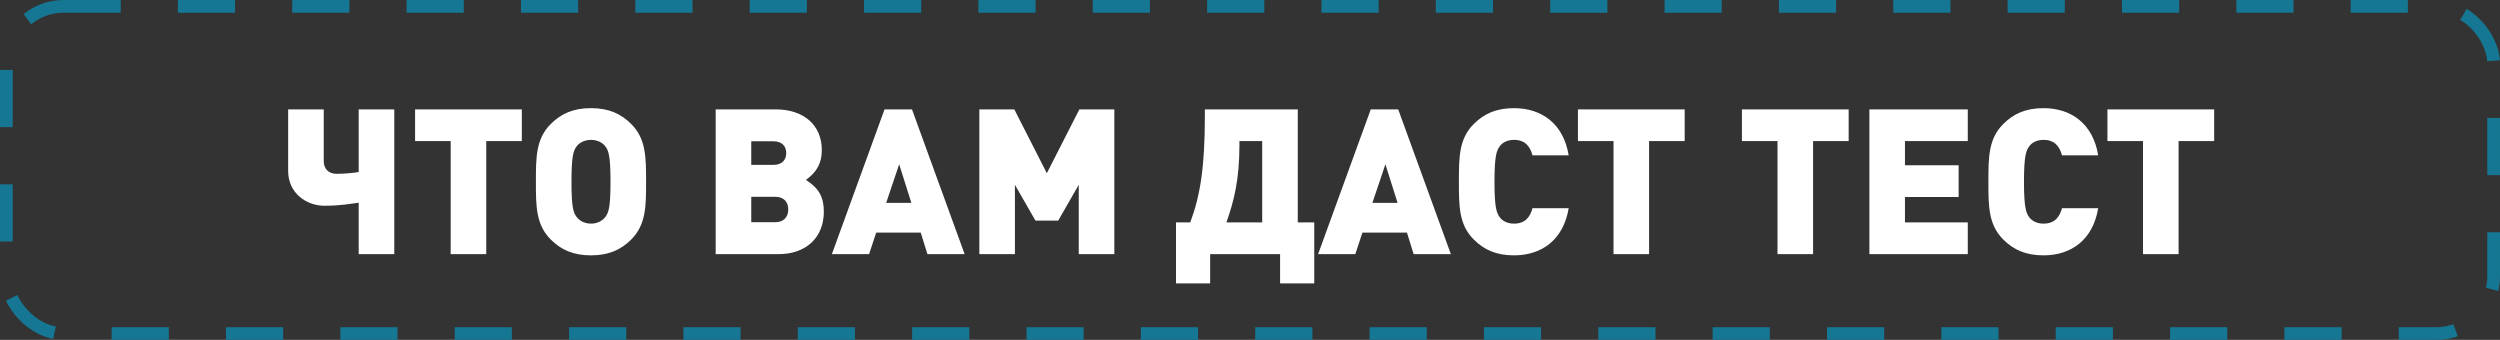
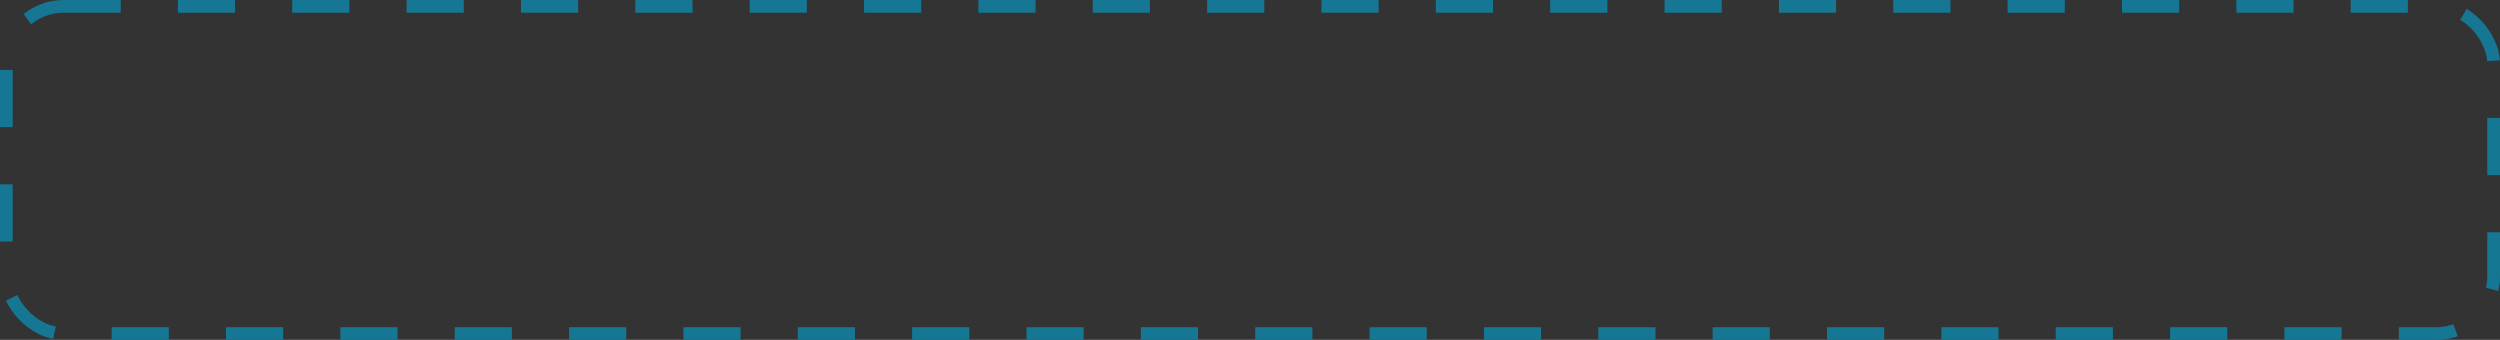
<svg xmlns="http://www.w3.org/2000/svg" width="787" height="107" viewBox="0 0 787 107" fill="none">
  <rect x="0" y="0" width="787" height="107" fill="#333333" stroke="none" />
  <rect x="2" y="2" width="783" height="103" rx="18" stroke="#157793" stroke-width="4" stroke-dasharray="18 18" />
-   <path d="M124.119 80H112.919V63.808C110.807 64.064 107.415 64.768 102.103 64.768C96.471 64.768 90.71 60.8 90.71 53.824V34.432H101.911V50.688C101.911 53.184 103.447 54.72 106.007 54.72C108.503 54.72 111.639 54.4 112.919 54.144V34.432H124.119V80ZM164.27 44.416H153.07V80H141.87V44.416H130.67V34.432H164.27V44.416ZM203.387 57.216C203.387 64.896 203.387 70.72 198.715 75.392C195.451 78.656 191.611 80.384 186.043 80.384C180.475 80.384 176.635 78.656 173.371 75.392C168.699 70.72 168.699 64.896 168.699 57.216C168.699 49.536 168.699 43.712 173.371 39.04C176.635 35.776 180.475 34.048 186.043 34.048C191.611 34.048 195.451 35.776 198.715 39.04C203.387 43.712 203.387 49.536 203.387 57.216ZM192.187 57.216C192.187 48.896 191.547 47.36 190.523 46.016C189.691 44.928 188.091 44.032 186.043 44.032C183.995 44.032 182.395 44.928 181.562 46.016C180.539 47.36 179.899 48.896 179.899 57.216C179.899 65.536 180.539 67.008 181.562 68.352C182.395 69.44 183.995 70.4 186.043 70.4C188.091 70.4 189.691 69.44 190.523 68.352C191.547 67.008 192.187 65.536 192.187 57.216ZM259.344 66.624C259.344 74.752 253.776 80 245.136 80H225.296V34.432H244.176C253.072 34.432 258.704 39.424 258.704 47.232C258.704 51.264 257.232 54.08 253.712 56.64C257.744 59.2 259.344 62.016 259.344 66.624ZM247.504 48.192C247.504 45.888 246.032 44.48 243.472 44.48H236.496V51.904H243.472C246.032 51.904 247.504 50.496 247.504 48.192ZM248.144 65.92C248.144 63.424 246.608 61.952 244.048 61.952H236.496V69.952H244.048C246.608 69.952 248.144 68.416 248.144 65.92ZM303.667 80H291.955L289.843 73.216H275.827L273.587 80H261.875L278.451 34.432H287.091L303.667 80ZM286.899 63.872L283.059 51.712L278.963 63.872H286.899ZM350.792 80H339.592V58.176L333.128 69.44H325.96L319.496 58.176V80H308.296V34.432H319.304L329.544 54.528L339.784 34.432H350.792V80ZM413.723 89.216H402.971V80H380.955V89.216H370.203V70.016H374.683C377.883 61.504 379.291 52.48 379.291 36.352V34.432H408.539V70.016H413.723V89.216ZM397.339 70.016V44.416H390.171V45.696C390.171 56.512 388.443 63.36 386.075 70.016H397.339ZM456.73 80H445.018L442.906 73.216H428.89L426.65 80H414.938L431.514 34.432H440.154L456.73 80ZM439.962 63.872L436.122 51.712L432.026 63.872H439.962ZM493.821 65.536C492.157 75.584 485.245 80.384 476.605 80.384C471.037 80.384 467.197 78.656 463.933 75.392C459.261 70.72 459.261 64.896 459.261 57.216C459.261 49.536 459.261 43.712 463.933 39.04C467.197 35.776 471.037 34.048 476.605 34.048C485.245 34.048 492.157 38.848 493.821 48.896H482.429C481.725 46.336 480.317 44.032 476.605 44.032C474.557 44.032 473.021 44.864 472.189 45.952C471.165 47.296 470.461 48.896 470.461 57.216C470.461 65.536 471.165 67.136 472.189 68.48C473.021 69.568 474.557 70.4 476.605 70.4C480.317 70.4 481.725 68.096 482.429 65.536H493.821ZM530.333 44.416H519.133V80H507.933V44.416H496.733V34.432H530.333V44.416ZM581.958 44.416H570.758V80H559.558V44.416H548.358V34.432H581.958V44.416ZM619.459 80H588.483V34.432H619.459V44.416H599.683V52.032H616.579V62.016H599.683V70.016H619.459V80ZM660.509 65.536C658.845 75.584 651.933 80.384 643.293 80.384C637.725 80.384 633.885 78.656 630.621 75.392C625.949 70.72 625.949 64.896 625.949 57.216C625.949 49.536 625.949 43.712 630.621 39.04C633.885 35.776 637.725 34.048 643.293 34.048C651.933 34.048 658.845 38.848 660.509 48.896H649.117C648.413 46.336 647.005 44.032 643.293 44.032C641.245 44.032 639.708 44.864 638.877 45.952C637.853 47.296 637.149 48.896 637.149 57.216C637.149 65.536 637.853 67.136 638.877 68.48C639.708 69.568 641.245 70.4 643.293 70.4C647.005 70.4 648.413 68.096 649.117 65.536H660.509ZM697.02 44.416H685.82V80H674.62V44.416H663.42V34.432H697.02V44.416Z" fill="white" />
</svg>